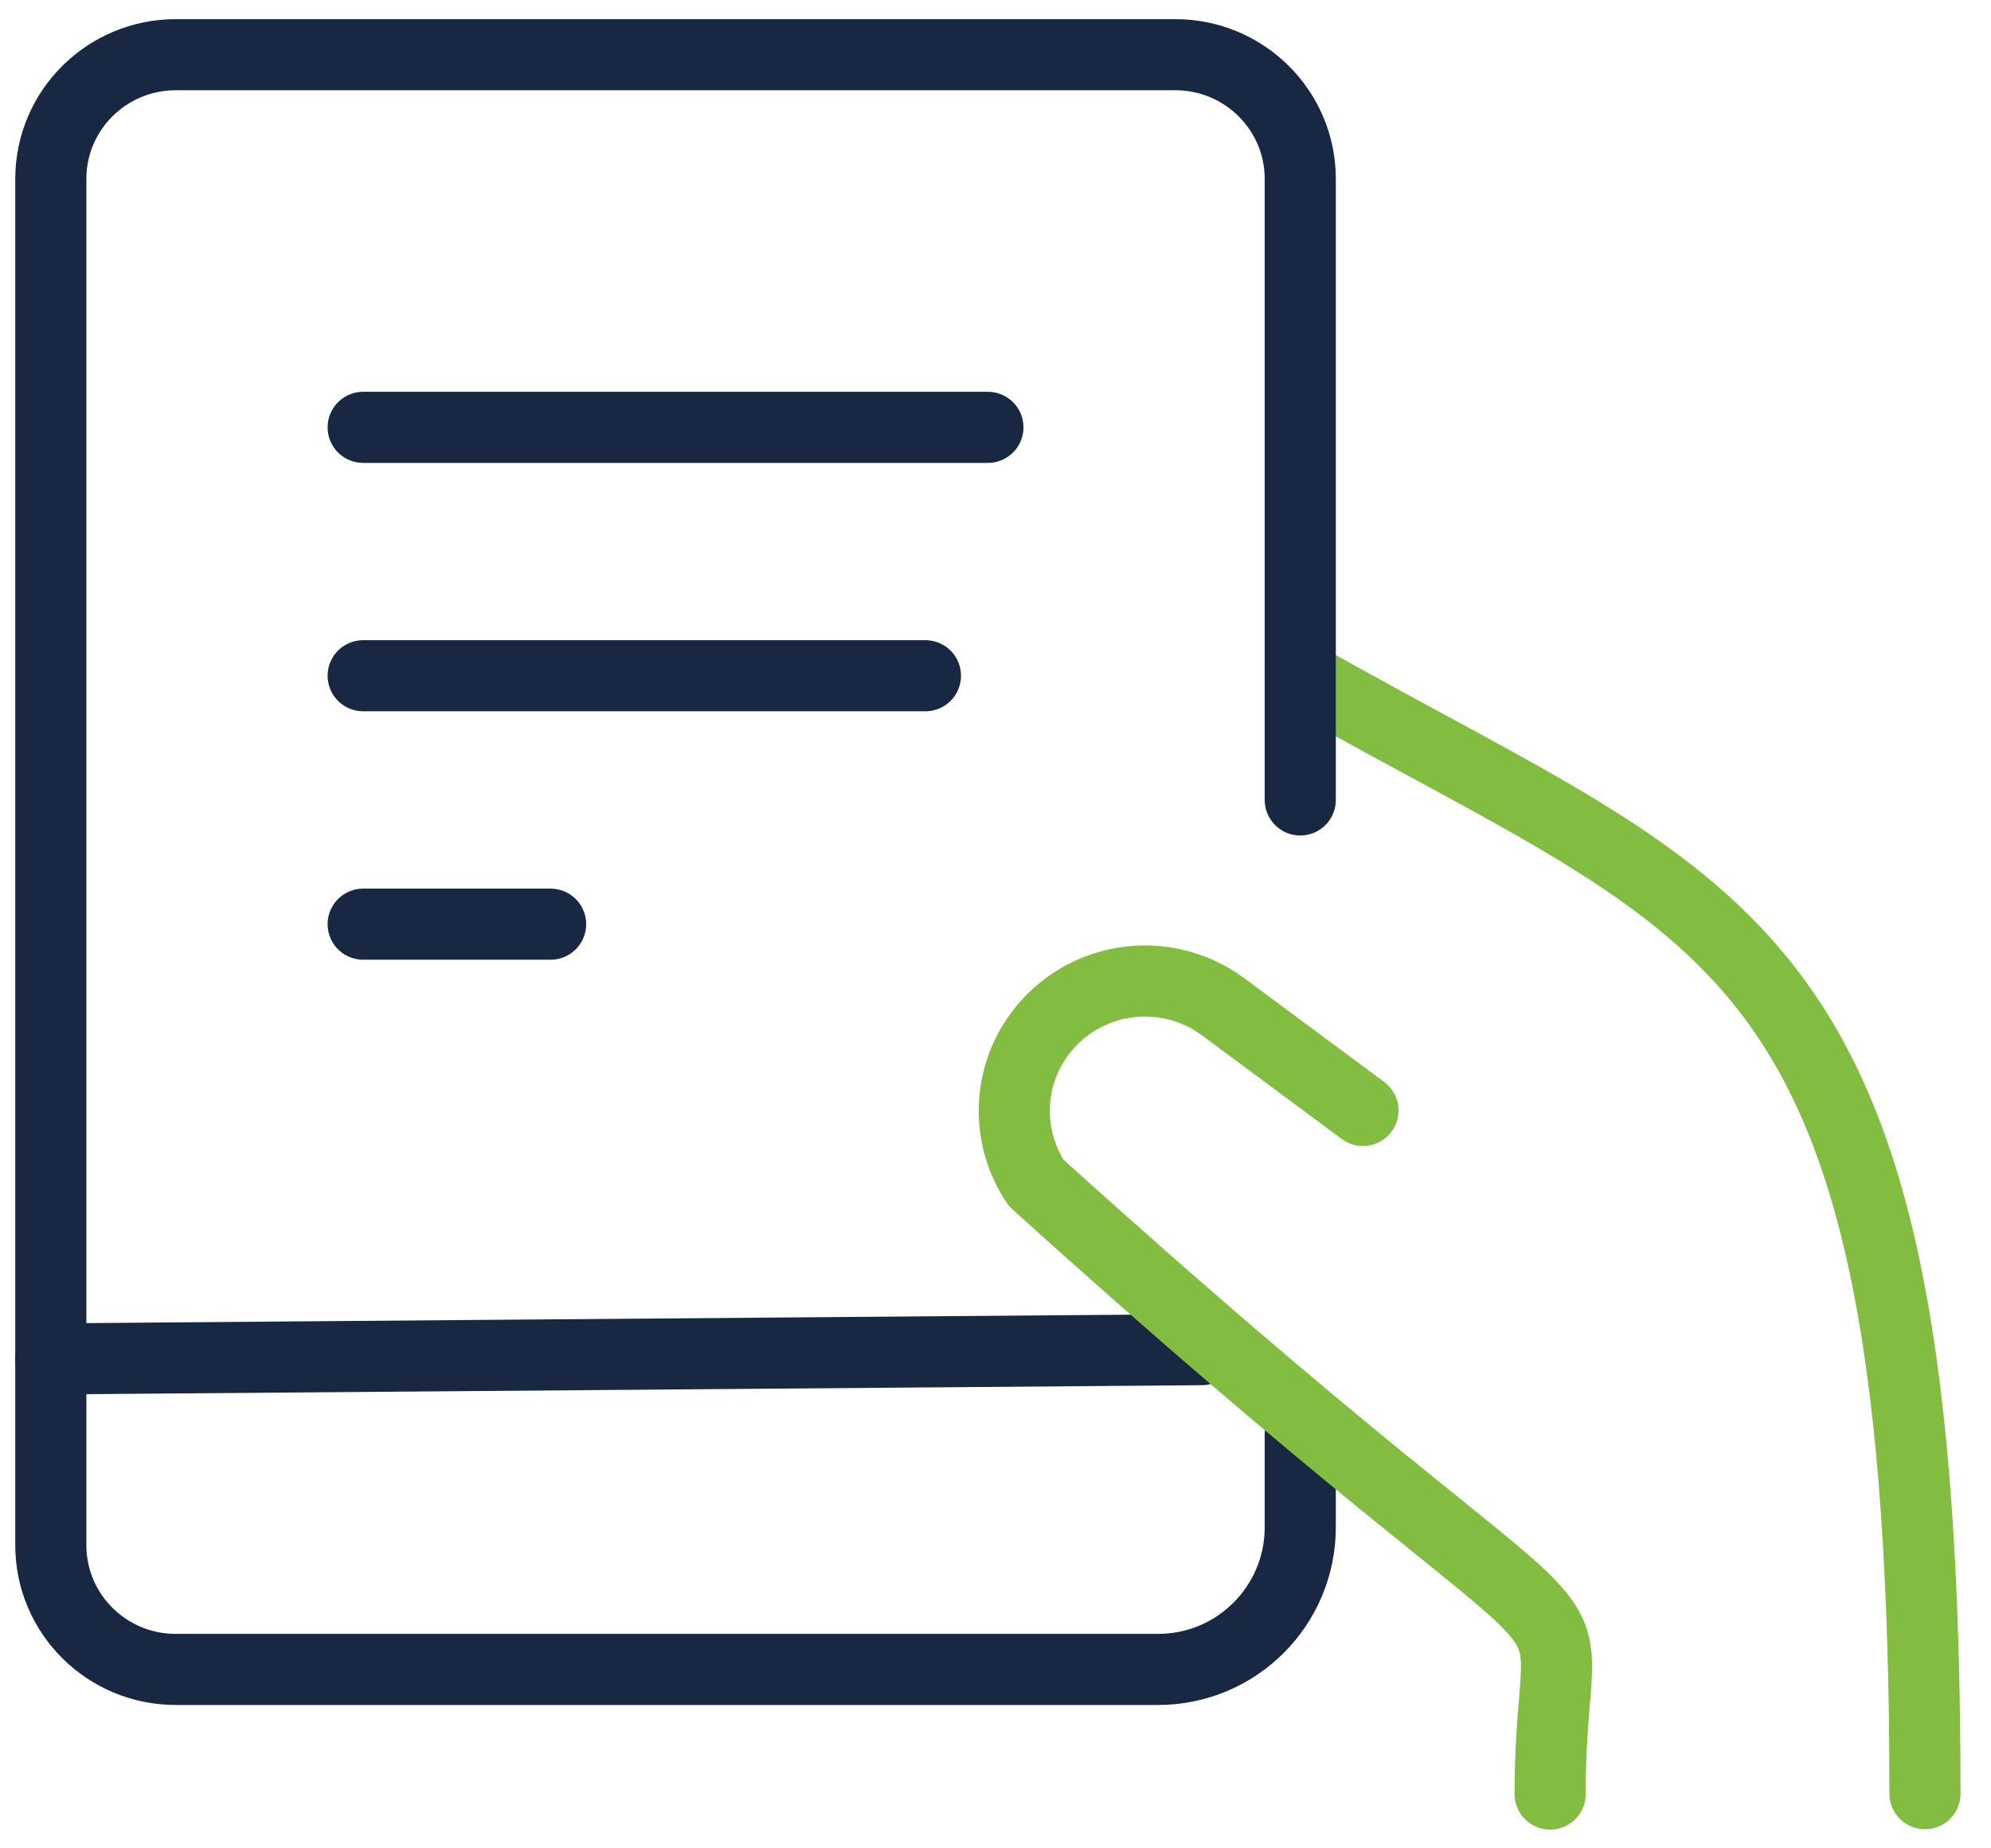
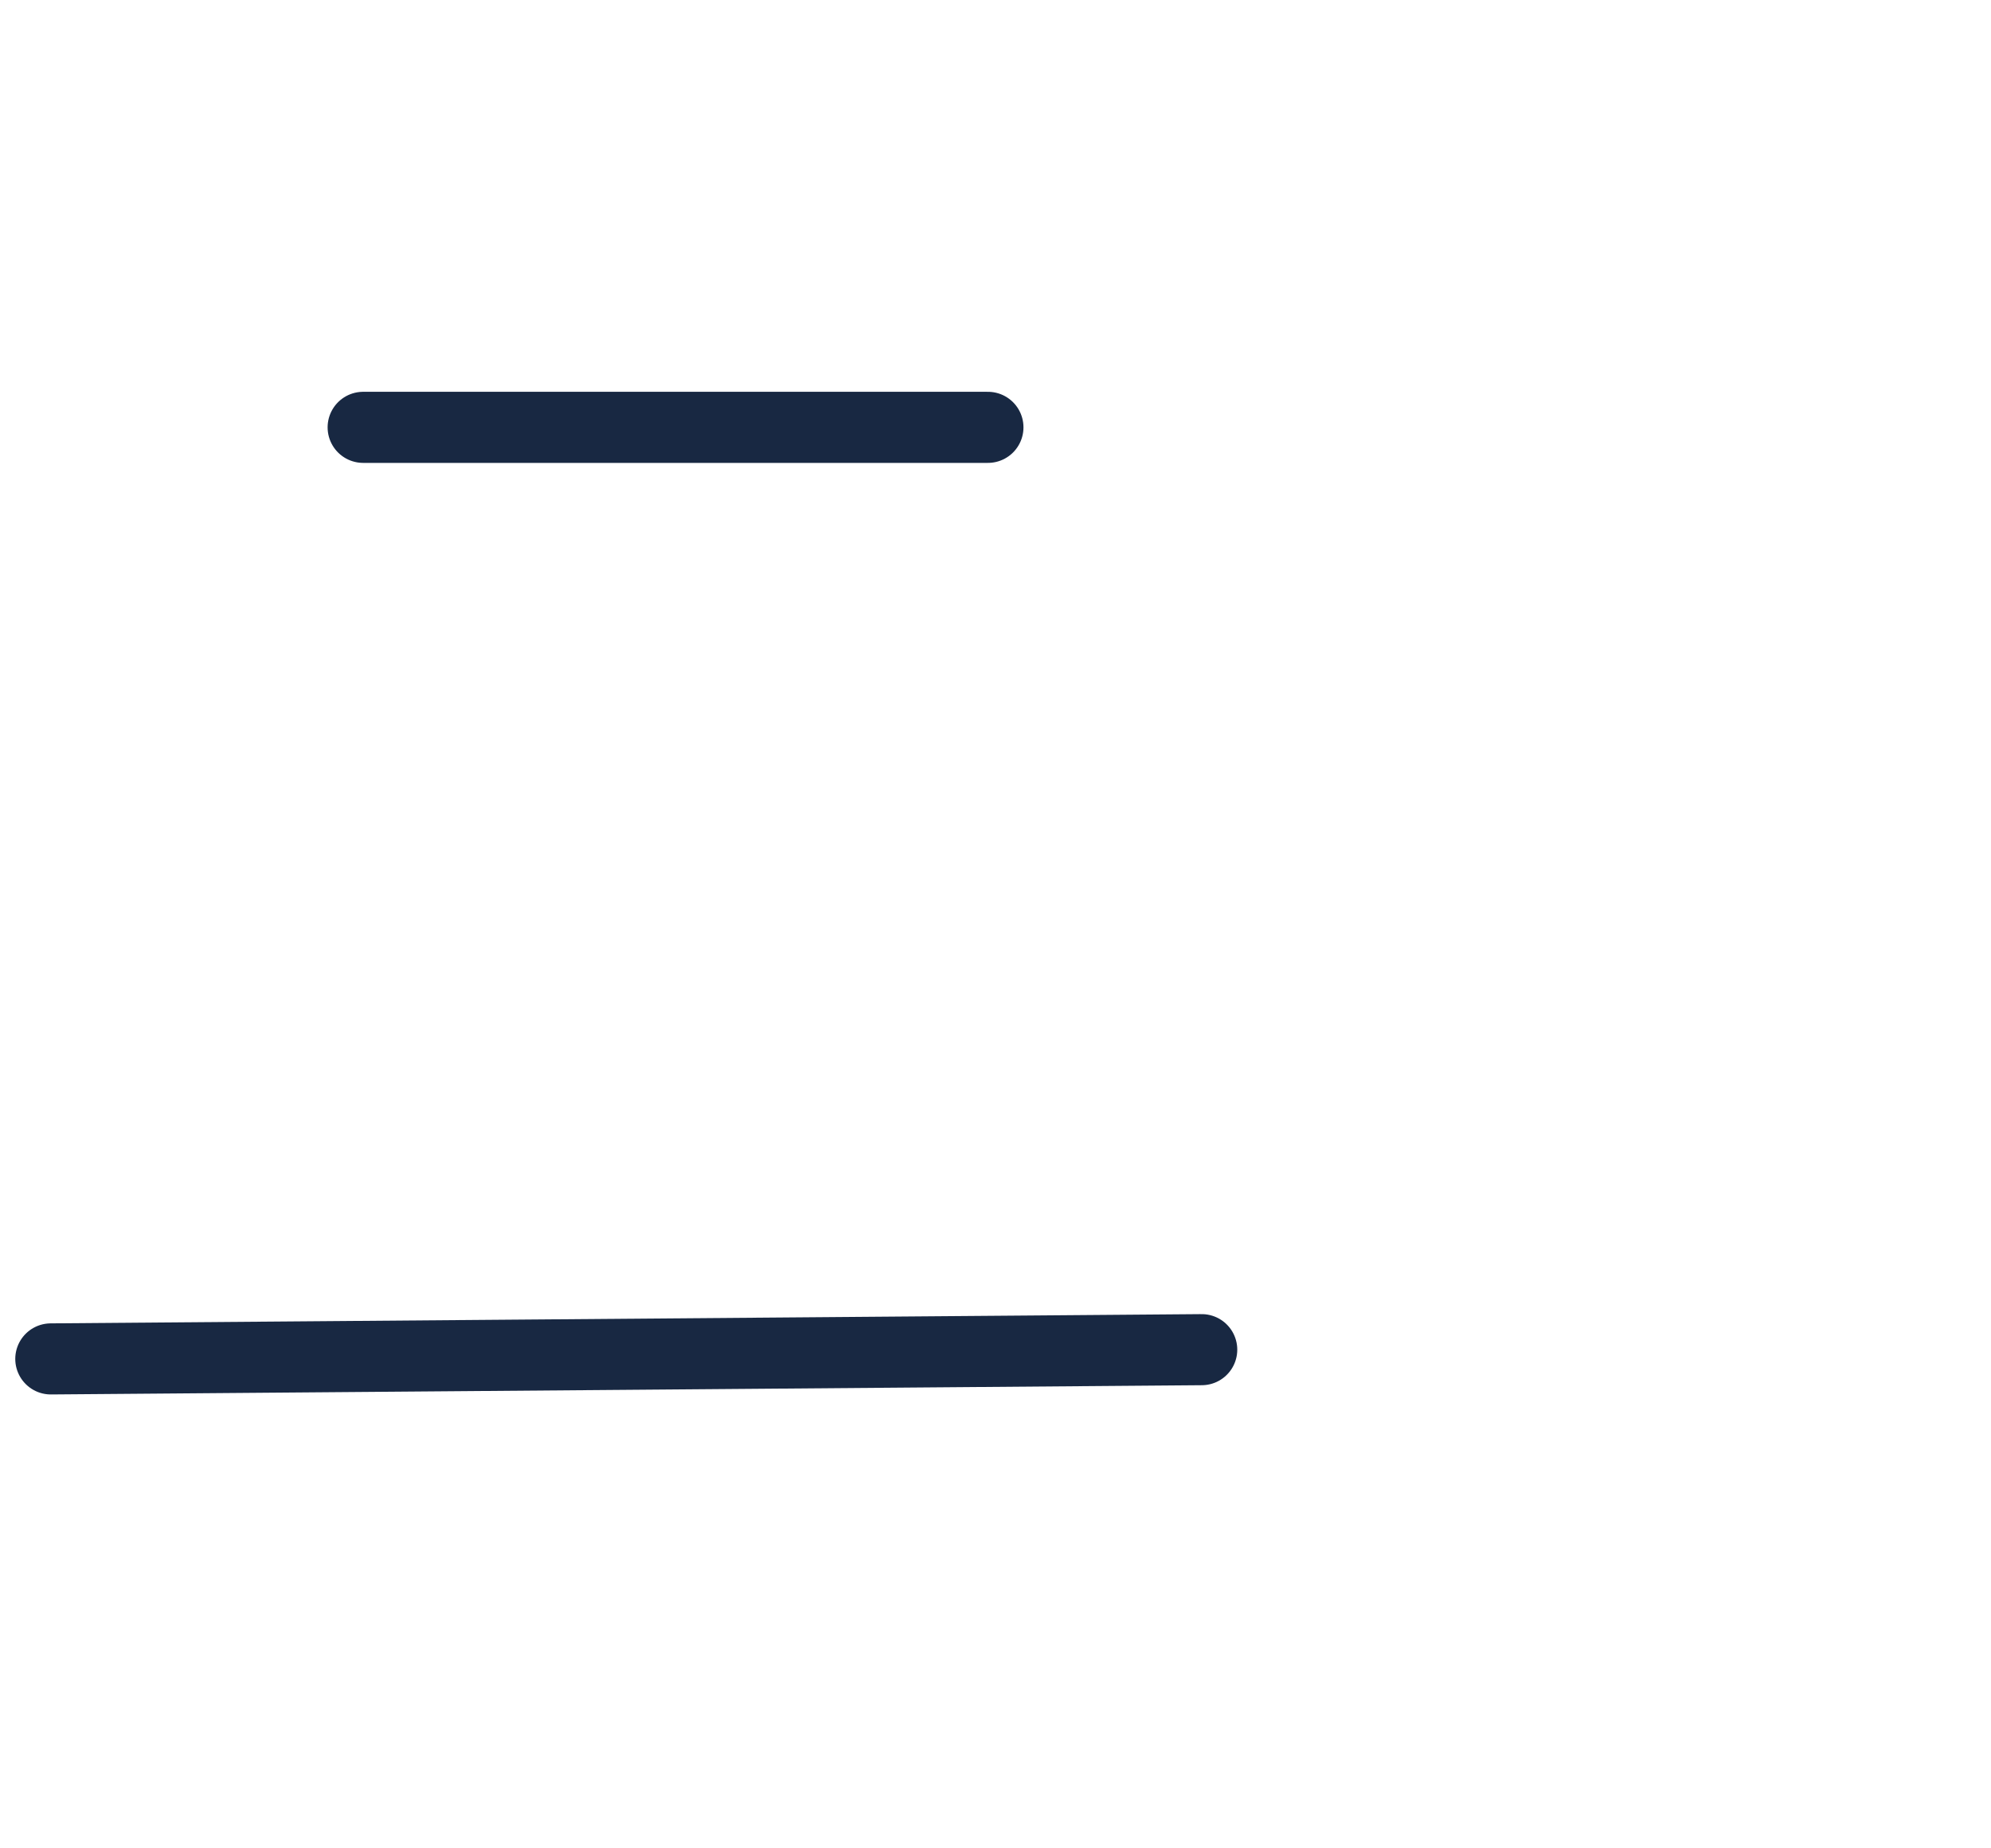
<svg xmlns="http://www.w3.org/2000/svg" width="42px" height="39px" viewBox="0 0 42 39" version="1.1">
  <title>خدمة الاستعلام عن معاملتك لدى وزارة الشؤون البلدية والقروية</title>
  <g id="Page-1" stroke="none" stroke-width="1" fill="none" fill-rule="evenodd" stroke-linecap="round" stroke-linejoin="round">
    <g id="icons" transform="translate(-1865, -925)" stroke-width="1.5">
      <g id="خدمة-الاستعلام-عن-معاملتك-لدى-وزارة-الشؤون-البلدية-والقروية" transform="translate(1866, 926)">
-         <path d="M26.429,13.258 C35.648,18.5 39.607,18.5 39.607,36.846" id="Path" stroke="#82BD41" />
-         <path d="M26.429,29.245 L26.429,31.225 C26.429,32.882 25.086,34.225 23.429,34.225 L2.708,34.225 L2.708,34.225 C1.252,34.225 0.072,33.052 0.072,31.604 L0.072,2.775 C0.072,1.328 1.252,0.154 2.708,0.154 L23.793,0.154 C25.249,0.154 26.429,1.328 26.429,2.775 L26.429,15.879" id="Path" stroke="#182842" />
        <line x1="0.072" y1="27.673" x2="24.35" y2="27.478" id="Path" stroke="#182842" />
        <polyline id="Path" stroke="#182842" points="6.661 8.017 16.675 8.017 19.84 8.017" />
-         <line x1="6.661" y1="13.258" x2="18.522" y2="13.258" id="Path" stroke="#182842" />
-         <line x1="6.661" y1="18.5" x2="10.615" y2="18.5" id="Path" stroke="#182842" />
-         <path d="M27.752,22.431 L24.807,20.247 C24.201,19.795 23.434,19.611 22.687,19.738 C21.94,19.866 21.279,20.293 20.859,20.92 C20.242,21.84 20.242,23.039 20.859,23.96 C33.861,35.721 31.7,31.328 31.7,36.855" id="Path" stroke="#82BD41" />
      </g>
    </g>
  </g>
</svg>